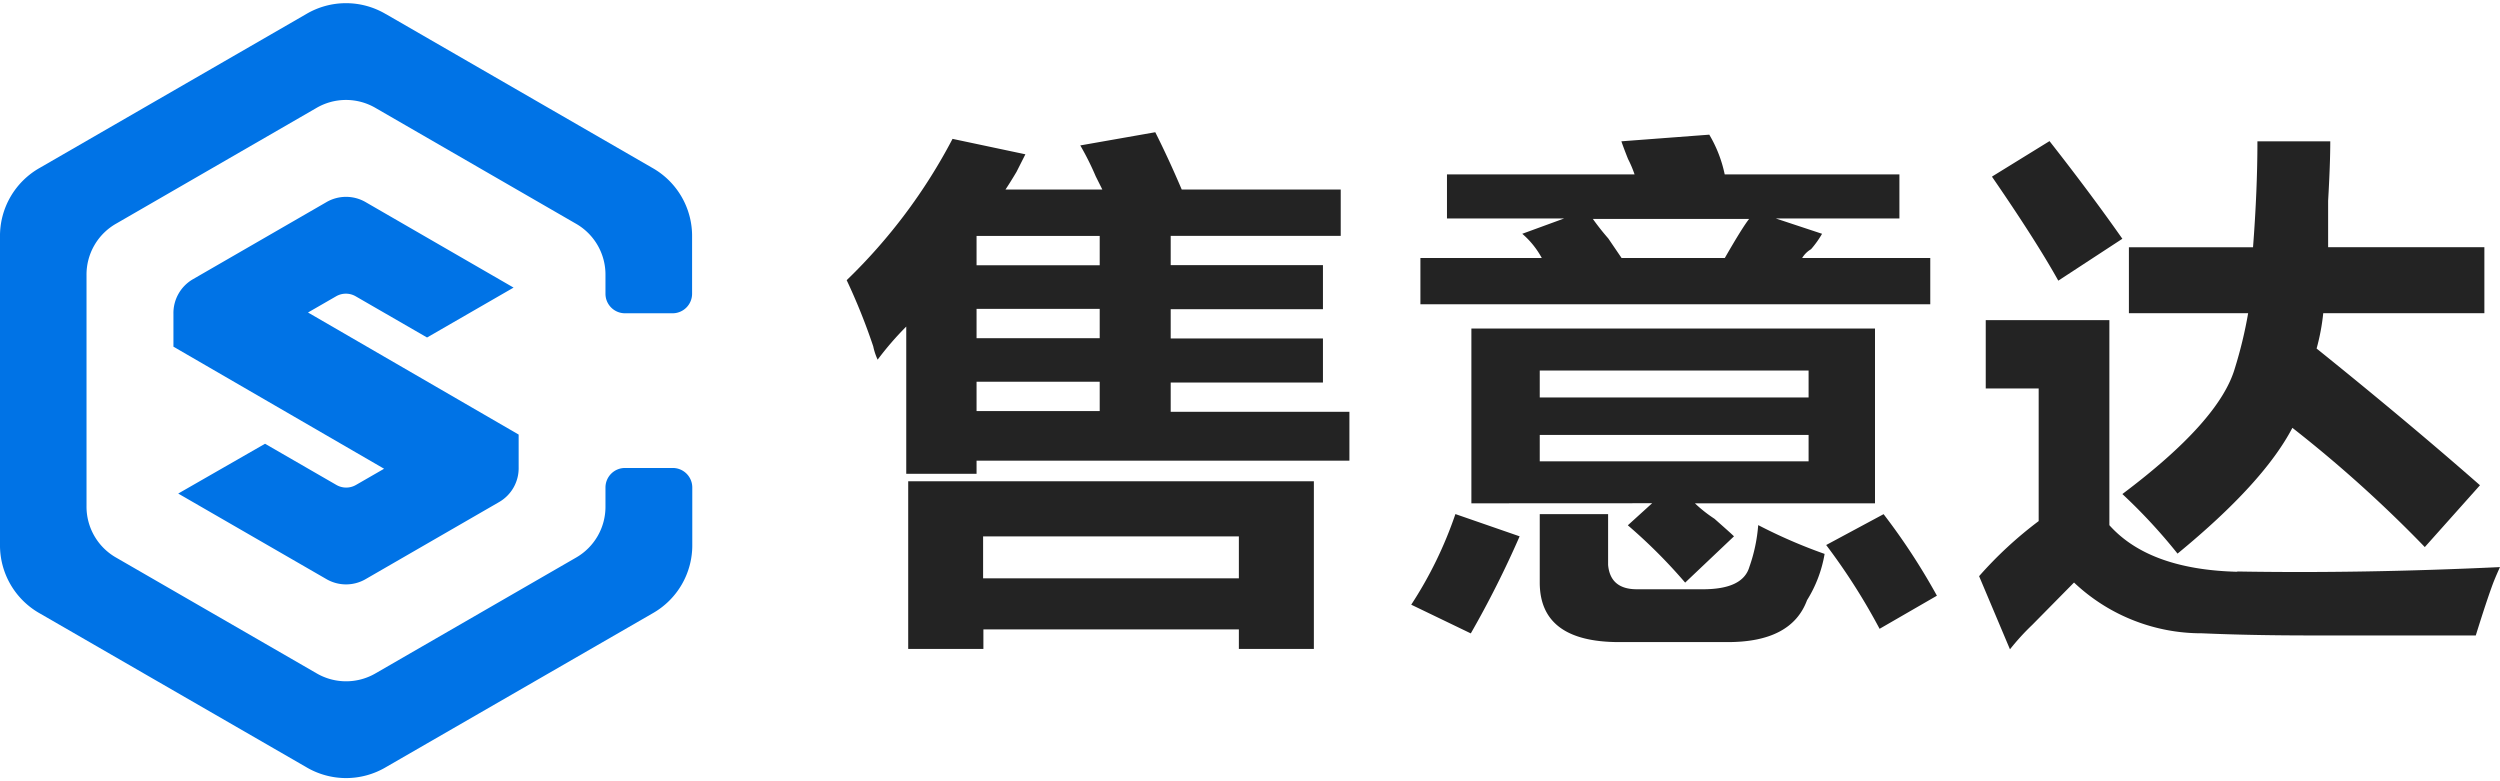
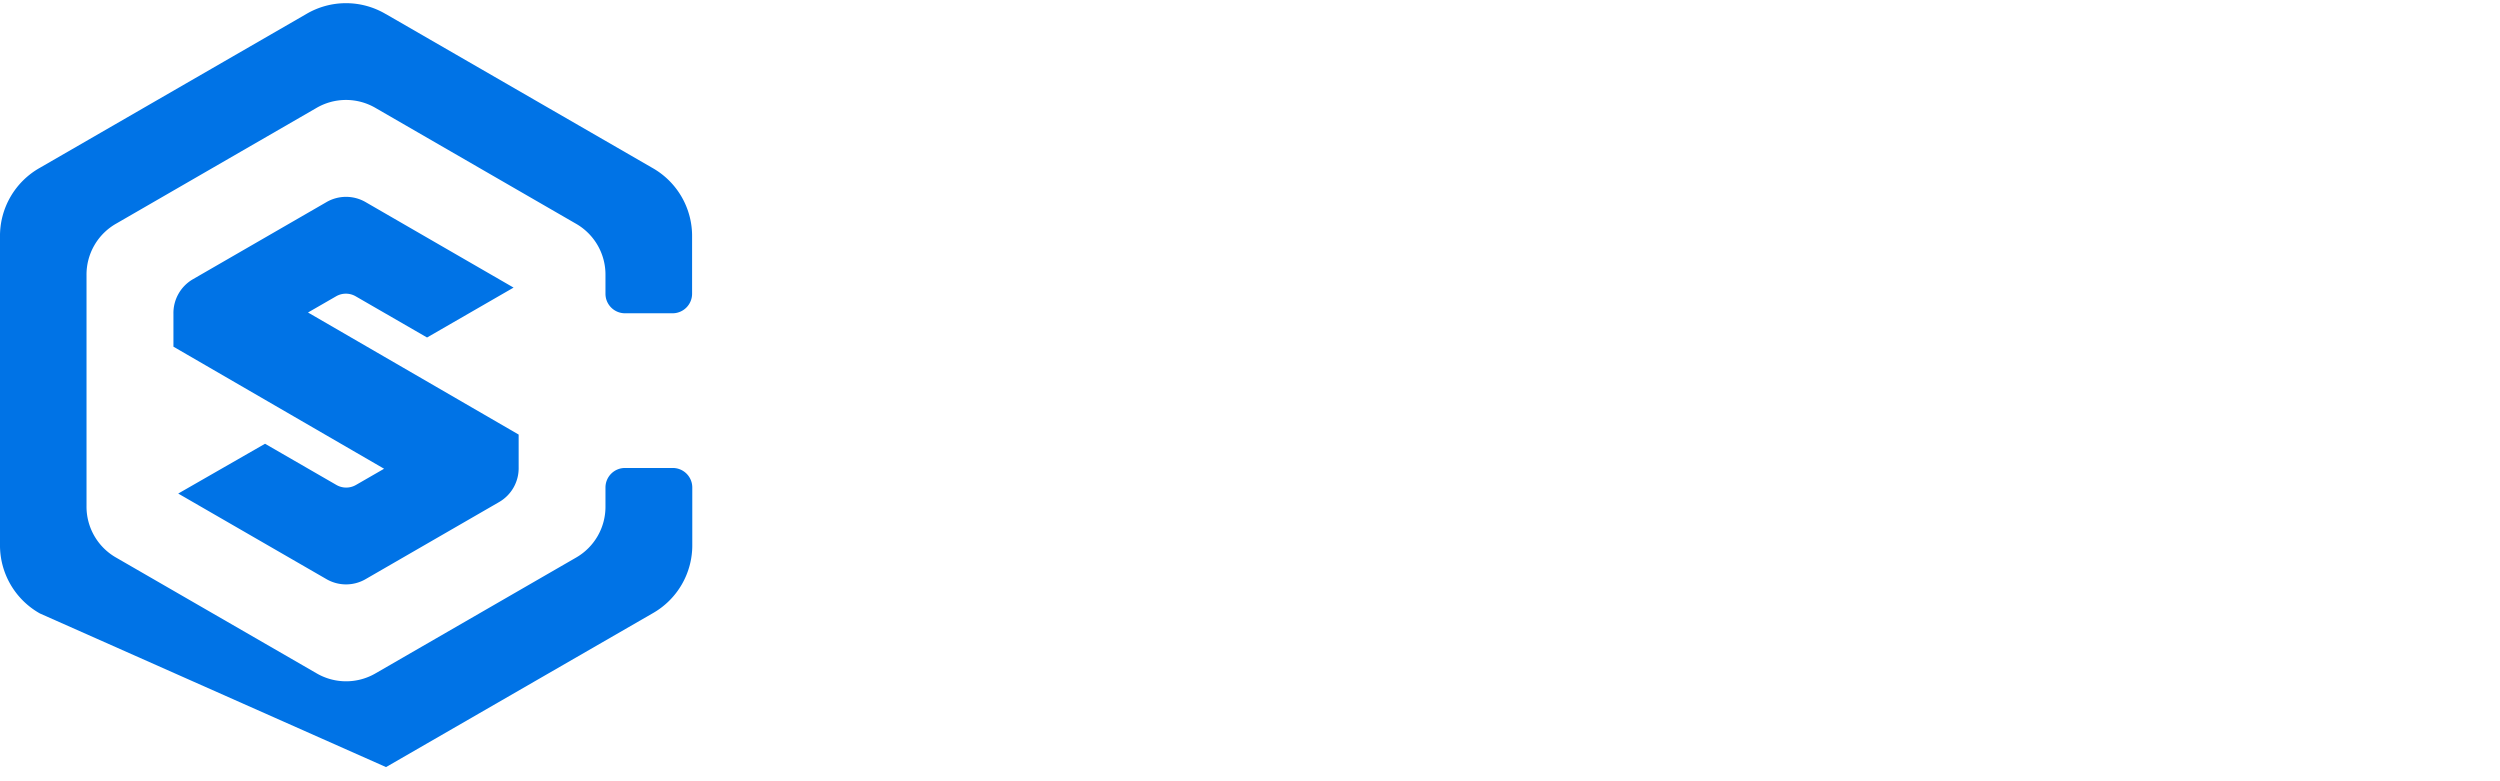
<svg xmlns="http://www.w3.org/2000/svg" id="logo" data-name="logo" viewBox="0 0 256 80">
  <defs>
    <style>.cls-1{fill:#0073e6;}.cls-1,.cls-2{fill-rule:evenodd;}.cls-2{fill:#232323;}</style>
  </defs>
  <title>LOGO</title>
-   <path class="cls-1" d="M39.53,1.45,66.78,17.18a8,8,0,0,1,4.09,7.09v5.81a2,2,0,0,1-2,2H64a2,2,0,0,1-2-2V28.2a6,6,0,0,0-3.07-5.32L38.5,11.08a6,6,0,0,0-6.14,0L11.93,22.88A6,6,0,0,0,8.86,28.2V51.8a6,6,0,0,0,3.07,5.32l20.44,11.8a6,6,0,0,0,6.14,0l20.44-11.8A6,6,0,0,0,62,51.8V49.92a2,2,0,0,1,2-2h4.89a2,2,0,0,1,2,2v5.81a8,8,0,0,1-4.09,7.09L39.53,78.55a8,8,0,0,1-8.18,0L4.09,62.82A8,8,0,0,1,0,55.73V24.27a8,8,0,0,1,4.09-7.09L31.34,1.45a8,8,0,0,1,8.18,0ZM18.25,50.54l15.14,8.74a4,4,0,0,0,4.09,0l13.63-7.87a4,4,0,0,0,2-3.54V44.5L31.54,32l2.88-1.66a2,2,0,0,1,2,0l7.31,4.22h0l8.86-5.11L37.48,20.72a4,4,0,0,0-4.09,0L19.76,28.59a4,4,0,0,0-2,3.54V35.5L39.33,48l-2.88,1.66a2,2,0,0,1-2,0l-7.31-4.22h0Z" />
-   <path class="cls-2" d="M112.65,24.16H100v3h12.61v-3ZM100,31.63v3h12.61v-3Zm0,7.46v3h12.61v-3Zm26.86,20.13V54.93H100.67v4.29ZM100.7,66.45H93V49.28h41.54V66.45h-7.68v-2H100.7v2Zm9.93-51.56,7.67-1.35q1.36,2.7,2.71,5.87h16.28v4.74H119.88v3h15.59v4.51H119.88v3h15.59v4.51H119.88v3h18.3v5H100v1.35H92.8V33.44a31.75,31.75,0,0,0-2.93,3.39,6.3,6.3,0,0,1-.45-1.36,62.12,62.12,0,0,0-2.72-6.78A56.51,56.51,0,0,0,97.54,14.22L105,15.8l-.91,1.8c-.45.76-.83,1.36-1.13,1.81h9.92l-.68-1.36a28.35,28.35,0,0,0-1.58-3.16ZM166,26.42h10.62q1.81-3.15,2.49-4h-16a25.23,25.23,0,0,0,1.58,2l1.36,2Zm21,29.39,5.88-3.16A65.84,65.84,0,0,1,198.34,61l-5.87,3.39A63.78,63.78,0,0,0,187,55.81Zm-29.37-8.57H185.2v-2.7H157.67v2.7ZM185.2,40.7V37.94H157.67V40.7ZM149.06,52.65l6.55,2.27a102.67,102.67,0,0,1-5,9.94l-6.1-2.94a41.18,41.18,0,0,0,4.52-9.27Zm31,1.13a53.14,53.14,0,0,0,6.78,2.94,13.07,13.07,0,0,1-1.8,4.74q-1.59,4.3-8.14,4.29H165.8q-8.13,0-8.13-6.1v-7h7v5.2c.15,1.66,1.13,2.49,2.94,2.49h6.78q4.07,0,4.74-2.27a16.62,16.62,0,0,0,.91-4.29ZM145.45,31.16V26.42h12.43a8.79,8.79,0,0,0-2-2.48l4.29-1.57h-12V17.86h19.21a11.56,11.56,0,0,0-.67-1.58c-.3-.76-.53-1.36-.68-1.81l9-.68a13.2,13.2,0,0,1,1.58,4.07H194.5v4.51H181.84l4.74,1.57a10,10,0,0,1-1.13,1.58,2.58,2.58,0,0,0-.91.9h13.12v4.74Zm23.73,20.37-2.49,2.26a54.24,54.24,0,0,1,5.87,5.87l5-4.74c-.3-.3-1-.91-2-1.8a13.81,13.81,0,0,1-2-1.58H192V33.64H150.67v17.9ZM204,18.07l5.87-3.62c2.72,3.47,5.2,6.78,7.46,10l-6.56,4.29q-2.26-4.06-6.78-10.63Zm14,14h12.21a44.26,44.26,0,0,1-1.36,5.64q-1.58,5.42-11.52,12.88a56.64,56.64,0,0,1,5.65,6.1q8.81-7.23,11.76-12.88a131.65,131.65,0,0,1,13.56,12.21l5.65-6.33q-7.47-6.55-16.73-14a22,22,0,0,0,.68-3.62h16.5V25.31h-16V20.57q.22-3.83.22-6.1h-7.46q0,5-.45,10.85H218V32.1Zm11.1,26.45q12.66.22,26.9-.45c-.14.3-.38.83-.68,1.58q-.68,1.81-1.8,5.42H236.79q-6.32,0-11.3-.22a19,19,0,0,1-13.11-5.2L208.09,64a24.32,24.32,0,0,0-2.27,2.49L202.66,59a40.44,40.44,0,0,1,6.1-5.64V39.78h-5.42v-7H216v21Q220.06,58.32,229.1,58.55Z" />
+   <path class="cls-1" d="M39.53,1.45,66.78,17.18a8,8,0,0,1,4.09,7.09v5.81a2,2,0,0,1-2,2H64a2,2,0,0,1-2-2V28.2a6,6,0,0,0-3.07-5.32L38.5,11.08a6,6,0,0,0-6.14,0L11.93,22.88A6,6,0,0,0,8.86,28.2V51.8a6,6,0,0,0,3.07,5.32l20.44,11.8a6,6,0,0,0,6.14,0l20.44-11.8A6,6,0,0,0,62,51.8V49.92a2,2,0,0,1,2-2h4.89a2,2,0,0,1,2,2v5.81a8,8,0,0,1-4.09,7.09L39.53,78.55L4.09,62.82A8,8,0,0,1,0,55.73V24.27a8,8,0,0,1,4.09-7.09L31.34,1.45a8,8,0,0,1,8.18,0ZM18.25,50.54l15.14,8.74a4,4,0,0,0,4.09,0l13.63-7.87a4,4,0,0,0,2-3.54V44.5L31.54,32l2.88-1.66a2,2,0,0,1,2,0l7.31,4.22h0l8.86-5.11L37.48,20.72a4,4,0,0,0-4.09,0L19.76,28.59a4,4,0,0,0-2,3.54V35.5L39.33,48l-2.88,1.66a2,2,0,0,1-2,0l-7.31-4.22h0Z" />
</svg>